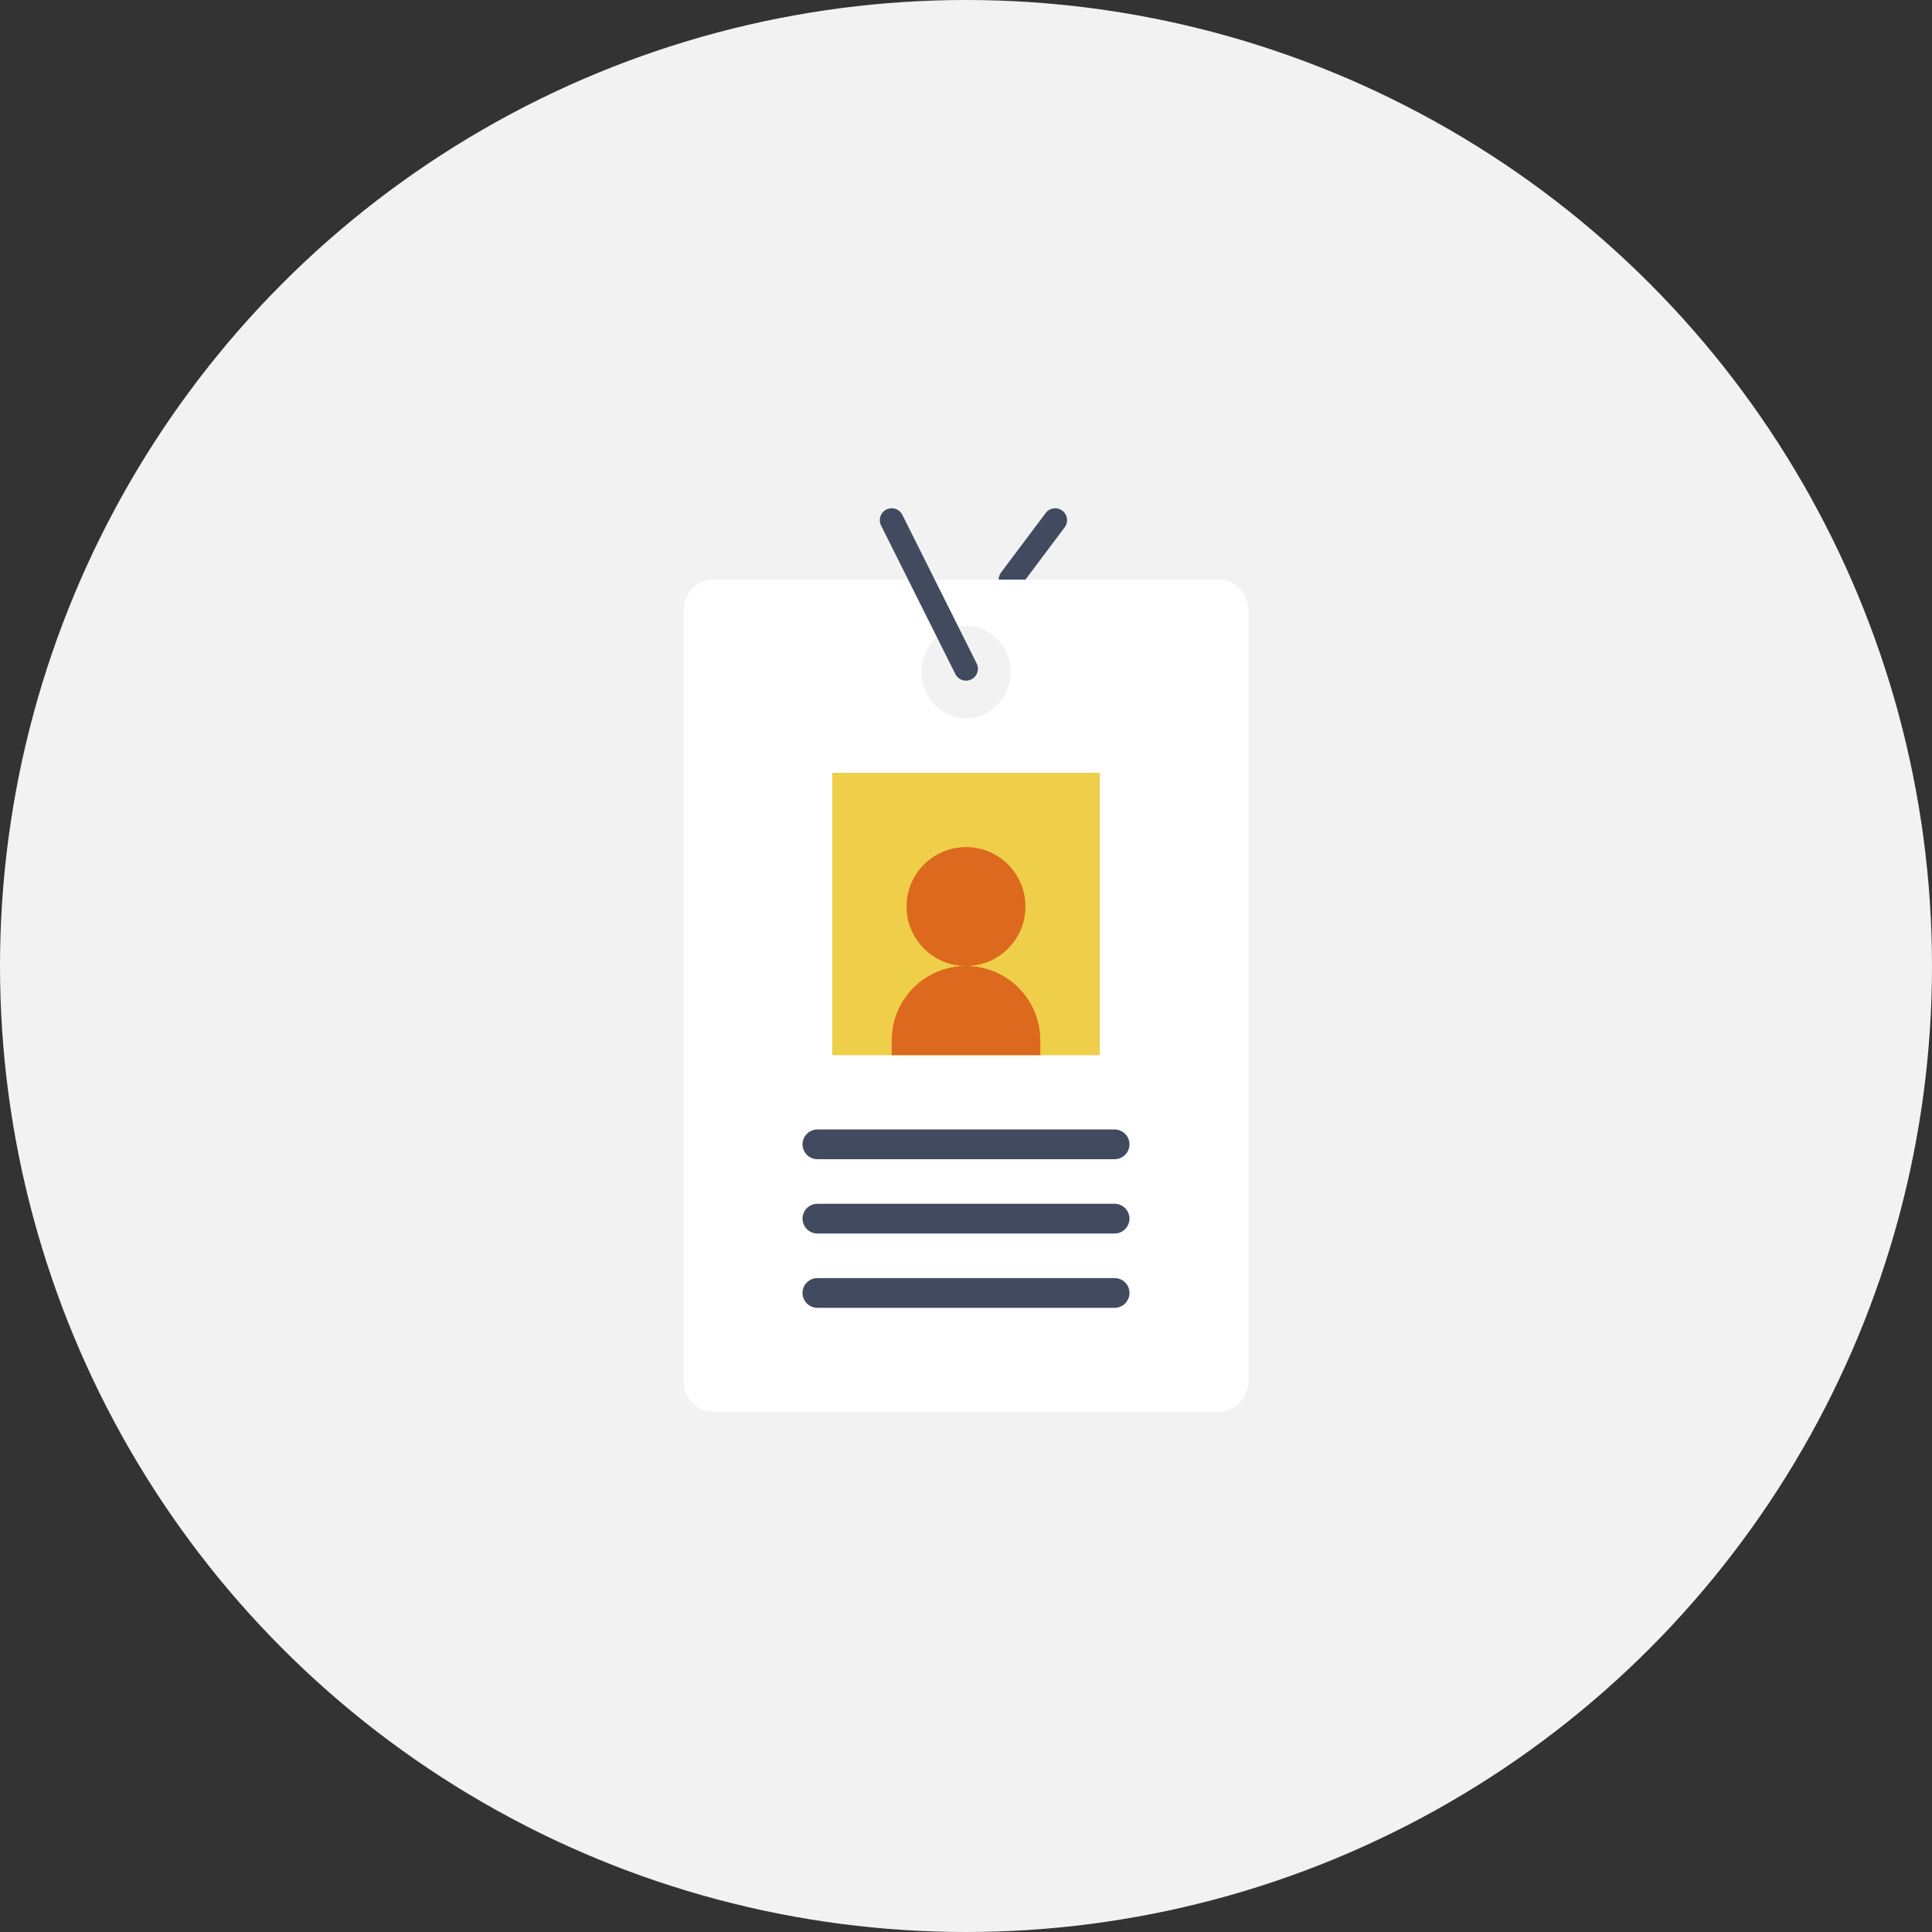
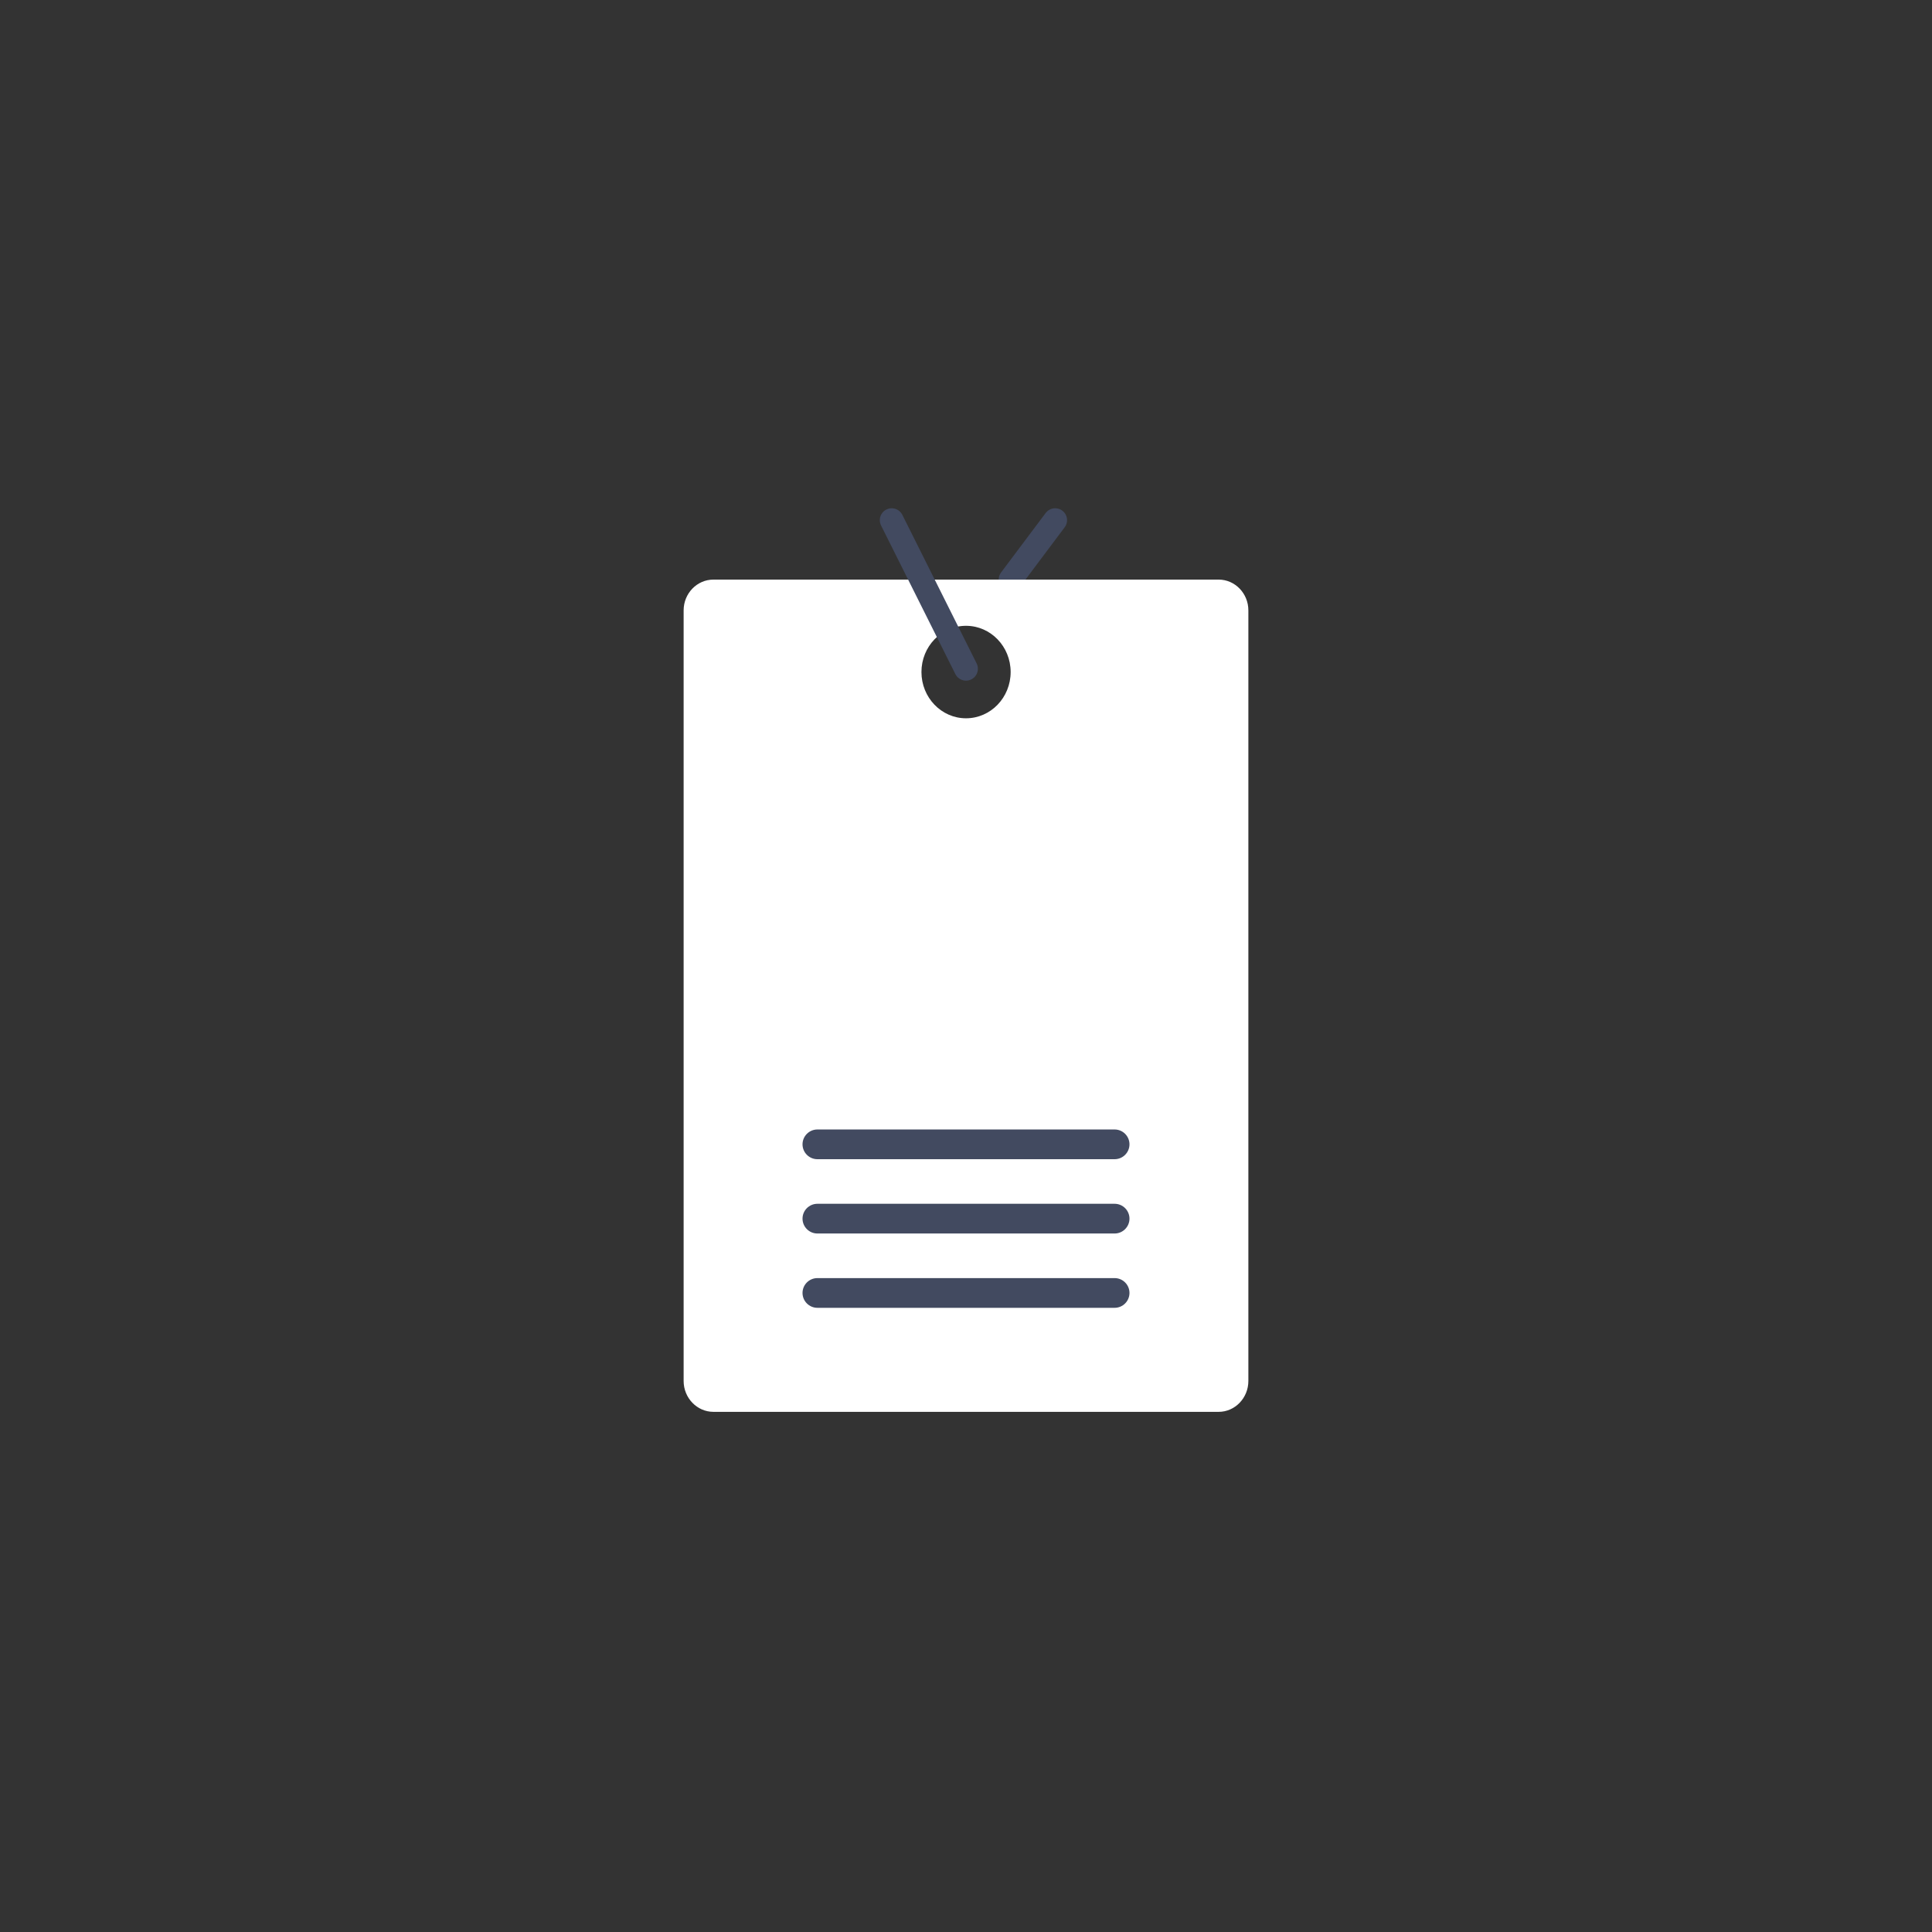
<svg xmlns="http://www.w3.org/2000/svg" width="130px" height="130px" viewBox="0 0 130 130" version="1.1">
  <rect x="0" y="0" width="130" height="130" fill="#333333" stroke="none" />
  <title>Group 21</title>
  <desc>Created with Sketch.</desc>
  <g id="Page-1" stroke="none" stroke-width="1" fill="none" fill-rule="evenodd">
    <g id="Group-21">
-       <circle id="Mask-Copy-5" fill="#F2F2F2" cx="65" cy="65" r="65" />
      <g id="id-card" transform="translate(46, 35)">
        <path d="M22,4 L25,0" id="Stroke-1" stroke="#424A60" stroke-width="1.6" stroke-linecap="round" />
        <path d="M36.004,4 L2.003,4 C0.899,4 0,4.931 0,6.07 L0,57.923 C0,59.063 0.899,60 2.003,60 L36.004,60 C37.102,60 38,59.063 38,57.923 L38,6.07 C38,4.931 37.102,4 36.004,4 Z M19,13.332 C17.345,13.332 16.002,11.94 16.002,10.218 C16.002,8.501 17.345,7.109 19,7.109 C20.66,7.109 22.004,8.501 22.004,10.218 C22.004,11.94 20.66,13.332 19,13.332 Z" id="Fill-3" fill="#FFFFFF" />
        <path d="M14,0 L19,10" id="Stroke-4" stroke="#424A60" stroke-width="1.6" stroke-linecap="round" />
-         <polygon id="Fill-6" fill="#EFCE4A" points="10 36 28 36 28 17 10 17" />
        <path d="M28.999,43 L9.001,43 C8.45,43 8,42.552 8,41.999 C8,41.448 8.45,41 9.001,41 L28.999,41 C29.551,41 30,41.448 30,41.999 C30,42.552 29.551,43 28.999,43 Z" id="Fill-7" fill="#424A60" />
        <path d="M28.999,48 L9.001,48 C8.45,48 8,47.552 8,46.999 C8,46.448 8.45,46 9.001,46 L28.999,46 C29.551,46 30,46.448 30,46.999 C30,47.552 29.551,48 28.999,48 Z" id="Fill-8" fill="#424A60" />
        <path d="M28.999,53 L9.001,53 C8.45,53 8,52.552 8,51.999 C8,51.448 8.45,51 9.001,51 L28.999,51 C29.551,51 30,51.448 30,51.999 C30,52.552 29.551,53 28.999,53 Z" id="Fill-9" fill="#424A60" />
-         <path d="M23,25.998 C23,28.208 21.213,30 19,30 C16.793,30 15,28.208 15,25.998 C15,23.792 16.793,22 19,22 C21.213,22 23,23.792 23,25.998 Z" id="Fill-10" fill="#DC691D" />
-         <path d="M19,30 C16.241,30 14,32.238 14,35.003 L14,36 L24,36 L24,35.003 C24,32.238 21.764,30 19,30 Z" id="Fill-11" fill="#DC691D" />
      </g>
    </g>
  </g>
</svg>